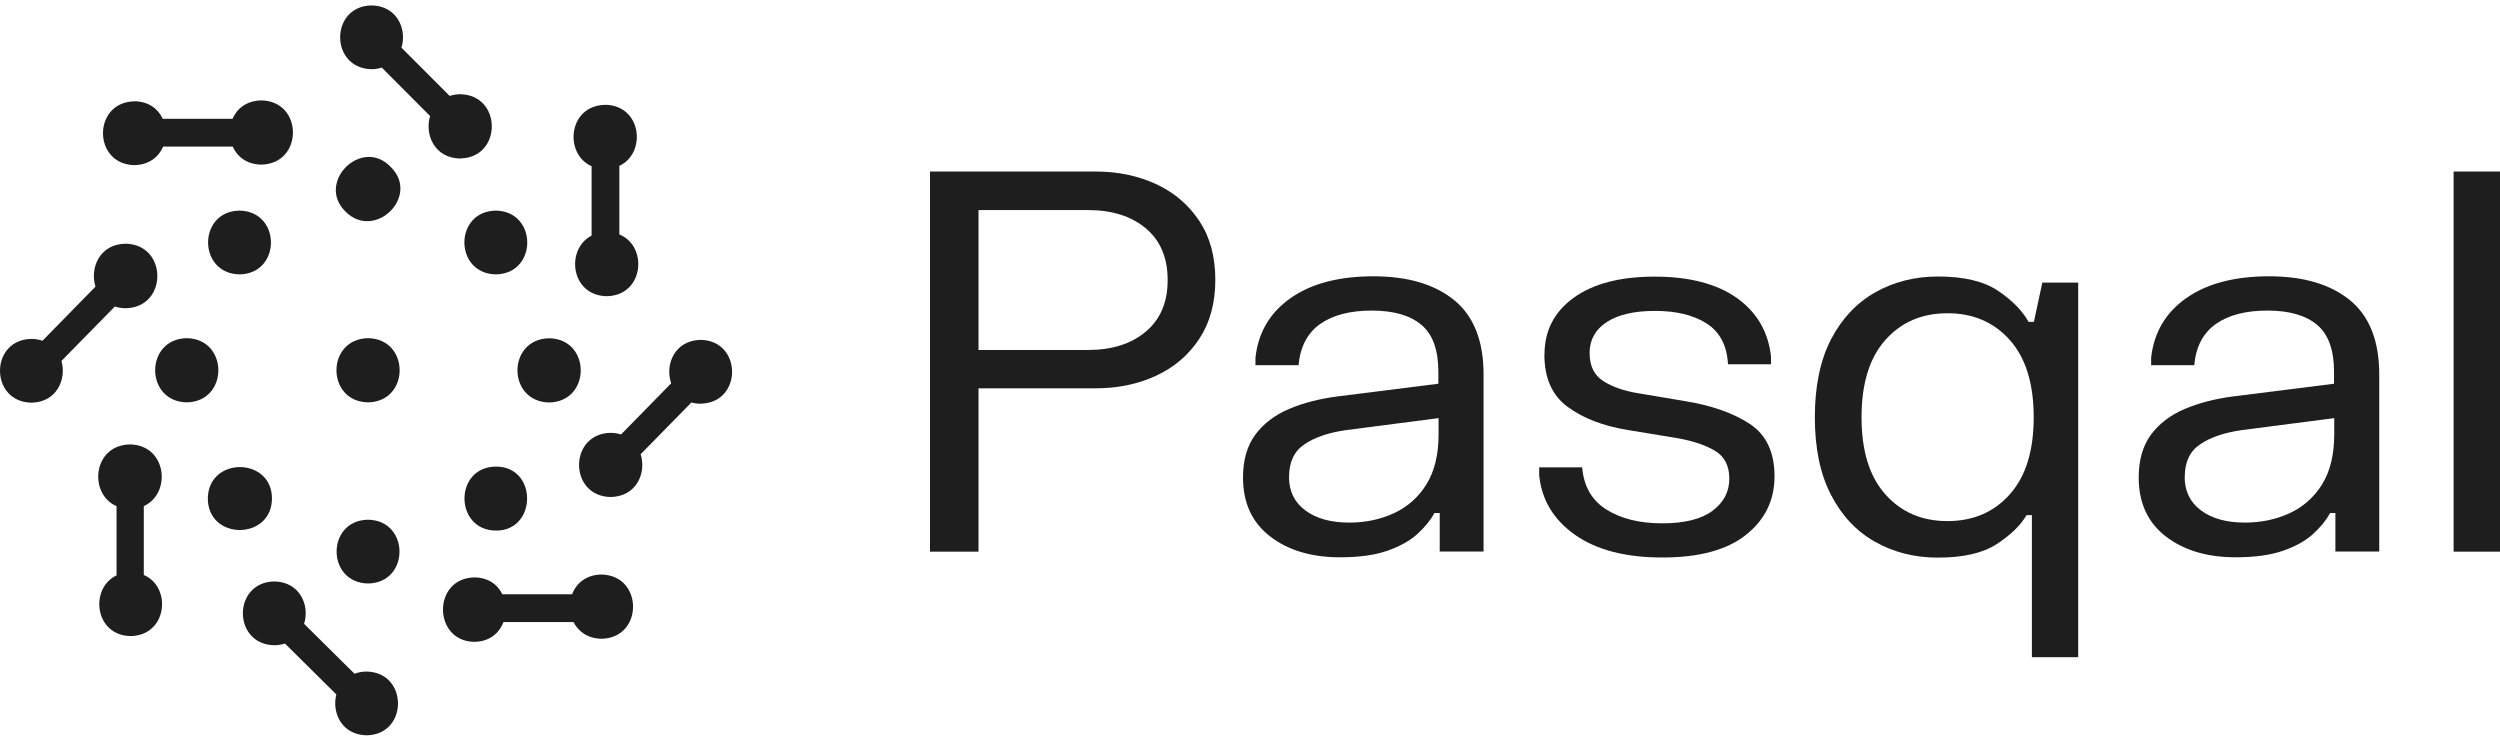
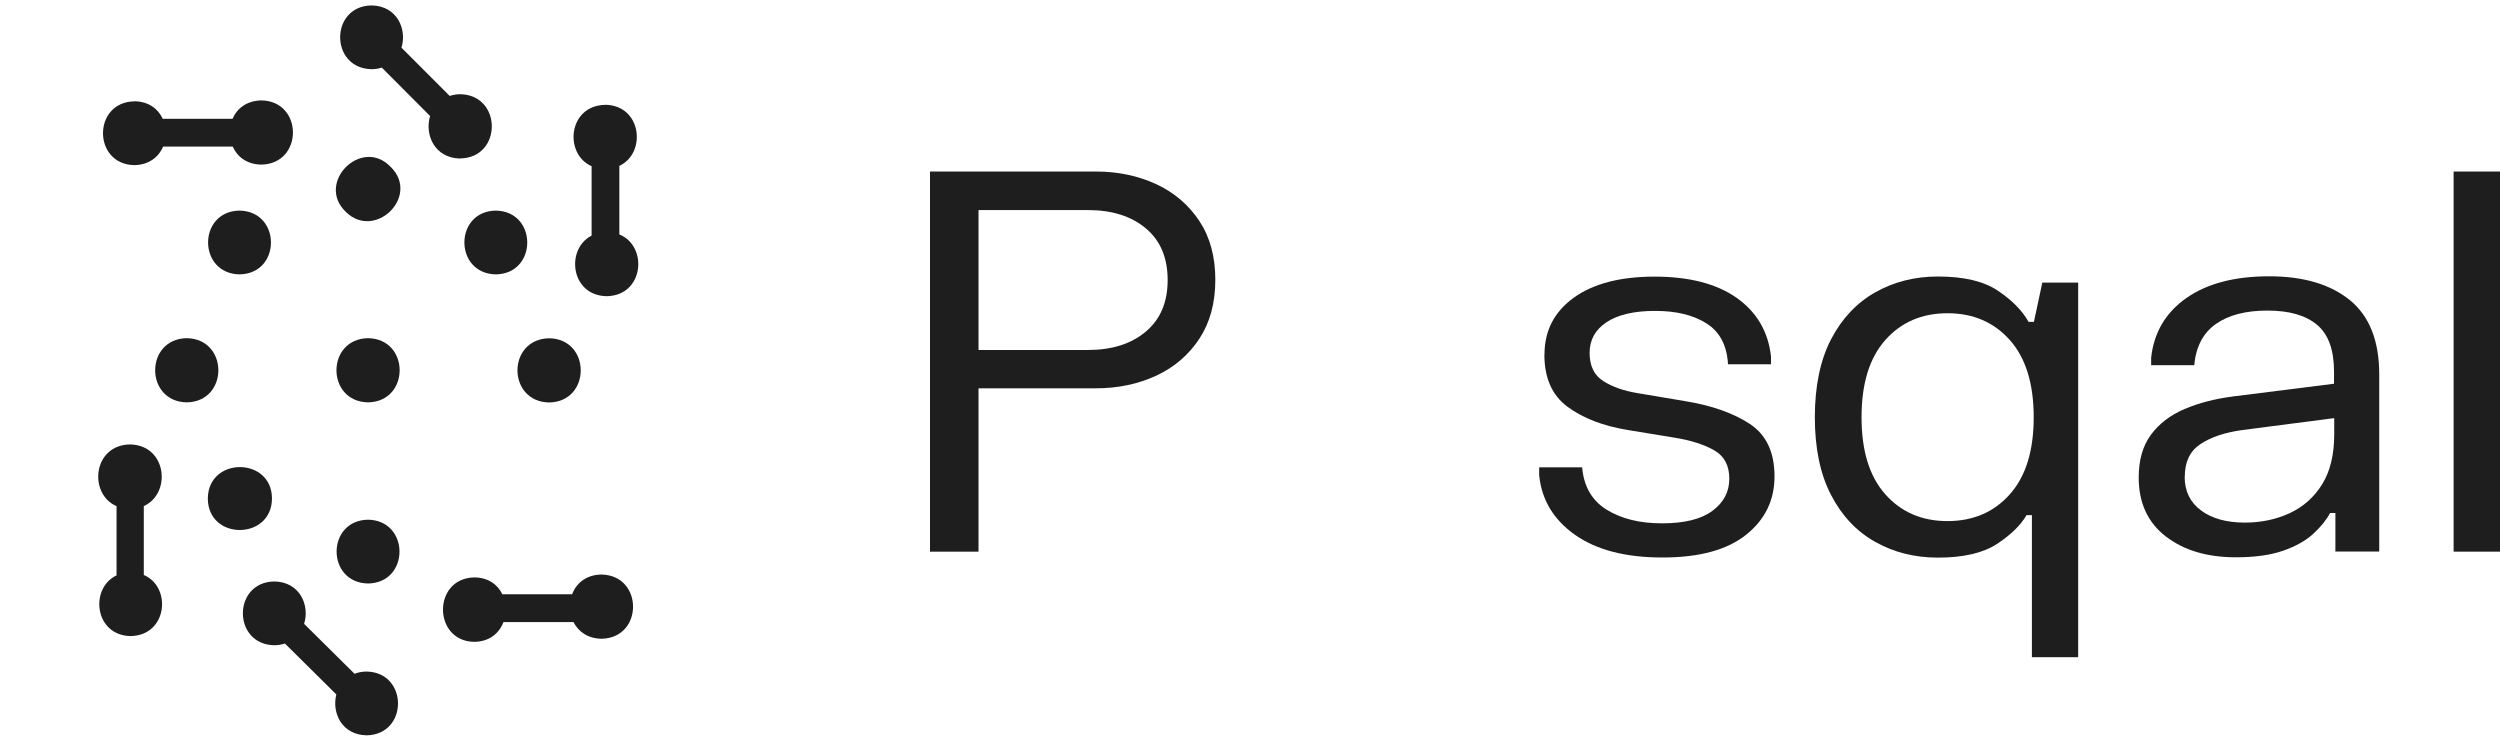
<svg xmlns="http://www.w3.org/2000/svg" width="108" height="32" viewBox="0 0 108 32" fill="none">
  <g clip-path="url(#clip0_807_3225)">
    <path d="M40.176 7.41H47.341C48.297 7.41 49.166 7.594 49.952 7.957C50.733 8.321 51.353 8.854 51.813 9.549C52.273 10.243 52.502 11.09 52.502 12.088C52.502 13.086 52.273 13.932 51.813 14.632C51.353 15.331 50.733 15.864 49.952 16.228C49.17 16.591 48.302 16.775 47.341 16.775H42.272V23.831H40.176V7.41ZM42.272 9.075V15.119H47.001C48.035 15.119 48.867 14.857 49.496 14.328C50.126 13.799 50.443 13.059 50.443 12.097C50.443 11.136 50.126 10.386 49.496 9.862C48.867 9.337 48.035 9.075 47.001 9.075H42.272Z" fill="#1E1E1E" />
-     <path d="M54.236 15.791V15.45C54.355 14.365 54.861 13.505 55.753 12.879C56.64 12.254 57.835 11.936 59.328 11.936C60.822 11.936 61.976 12.281 62.821 12.966C63.667 13.656 64.09 14.724 64.09 16.177V23.827H62.196V22.162H61.967C61.801 22.474 61.553 22.773 61.231 23.068C60.909 23.362 60.477 23.601 59.94 23.79C59.402 23.979 58.717 24.075 57.89 24.075C56.658 24.075 55.651 23.776 54.87 23.174C54.089 22.571 53.698 21.725 53.698 20.63C53.698 19.875 53.873 19.264 54.227 18.781C54.581 18.302 55.068 17.93 55.684 17.668C56.304 17.405 57.003 17.226 57.784 17.125L62.137 16.577V16.053C62.137 15.119 61.893 14.443 61.406 14.034C60.919 13.624 60.206 13.417 59.264 13.417C58.322 13.417 57.577 13.611 57.03 13.997C56.483 14.383 56.171 14.977 56.097 15.777H54.227L54.236 15.791ZM55.684 20.593C55.684 21.214 55.918 21.702 56.392 22.051C56.86 22.401 57.495 22.576 58.285 22.576C58.984 22.576 59.627 22.442 60.215 22.171C60.804 21.899 61.273 21.485 61.622 20.924C61.971 20.363 62.146 19.641 62.146 18.758V18.063L58.17 18.578C57.412 18.684 56.805 18.887 56.359 19.19C55.909 19.489 55.688 19.958 55.688 20.598L55.684 20.593Z" fill="#1E1E1E" />
    <path d="M66.722 15.313C66.722 14.287 67.145 13.468 67.986 12.861C68.827 12.254 69.994 11.95 71.483 11.95C72.972 11.95 74.163 12.258 75.027 12.87C75.891 13.482 76.387 14.324 76.507 15.395V15.736H74.65C74.604 14.922 74.296 14.338 73.726 13.974C73.157 13.611 72.416 13.431 71.507 13.431C70.597 13.431 69.903 13.592 69.411 13.914C68.919 14.236 68.671 14.682 68.671 15.244C68.671 15.805 68.868 16.214 69.264 16.463C69.659 16.716 70.16 16.89 70.766 16.987L72.784 17.327C73.933 17.511 74.862 17.838 75.583 18.307C76.3 18.776 76.659 19.535 76.659 20.575C76.659 21.614 76.249 22.451 75.427 23.105C74.609 23.758 73.404 24.084 71.814 24.084C70.224 24.084 68.969 23.758 68.041 23.105C67.113 22.451 66.598 21.591 66.492 20.529V20.188H68.349C68.418 21.007 68.767 21.619 69.401 22.015C70.036 22.41 70.835 22.608 71.801 22.608C72.766 22.608 73.492 22.429 73.974 22.07C74.462 21.711 74.706 21.246 74.706 20.681C74.706 20.115 74.494 19.71 74.067 19.462C73.639 19.209 73.06 19.025 72.325 18.905L70.307 18.574C69.245 18.399 68.381 18.063 67.715 17.571C67.048 17.079 66.717 16.325 66.717 15.313H66.722Z" fill="#1E1E1E" />
    <path d="M89.781 28.39H87.778V22.253H87.547C87.29 22.695 86.863 23.109 86.266 23.5C85.668 23.891 84.822 24.089 83.719 24.089C82.717 24.089 81.812 23.863 81.008 23.408C80.203 22.957 79.564 22.281 79.1 21.38C78.631 20.478 78.401 19.36 78.401 18.022C78.401 16.683 78.636 15.556 79.1 14.659C79.569 13.762 80.203 13.086 81.008 12.631C81.812 12.175 82.717 11.945 83.719 11.945C84.845 11.945 85.709 12.152 86.32 12.566C86.932 12.98 87.368 13.427 87.635 13.905H87.865L88.228 12.207H89.777V28.39H89.781ZM87.856 18.026C87.856 16.573 87.511 15.464 86.826 14.691C86.137 13.919 85.24 13.532 84.132 13.532C83.025 13.532 82.129 13.919 81.444 14.691C80.759 15.464 80.419 16.573 80.419 18.026C80.419 19.48 80.759 20.579 81.444 21.352C82.129 22.125 83.025 22.511 84.132 22.511C85.24 22.511 86.141 22.125 86.826 21.352C87.515 20.579 87.856 19.471 87.856 18.026Z" fill="#1E1E1E" />
    <path d="M92.93 15.791V15.45C93.049 14.365 93.555 13.505 94.446 12.879C95.333 12.254 96.528 11.936 98.022 11.936C99.515 11.936 100.669 12.281 101.515 12.966C102.36 13.656 102.783 14.724 102.783 16.177V23.827H100.889V22.162H100.66C100.494 22.474 100.246 22.773 99.925 23.068C99.603 23.362 99.171 23.601 98.633 23.79C98.095 23.979 97.411 24.075 96.583 24.075C95.352 24.075 94.345 23.776 93.563 23.174C92.782 22.571 92.392 21.725 92.392 20.63C92.392 19.875 92.566 19.264 92.92 18.781C93.274 18.302 93.761 17.93 94.377 17.668C94.998 17.405 95.696 17.226 96.478 17.125L100.83 16.577V16.053C100.83 15.119 100.586 14.443 100.099 14.034C99.612 13.624 98.899 13.417 97.957 13.417C97.015 13.417 96.27 13.611 95.724 13.997C95.177 14.383 94.864 14.977 94.791 15.777H92.92L92.93 15.791ZM94.377 20.593C94.377 21.214 94.611 21.702 95.085 22.051C95.553 22.401 96.188 22.576 96.979 22.576C97.677 22.576 98.32 22.442 98.909 22.171C99.497 21.899 99.966 21.485 100.315 20.924C100.664 20.363 100.839 19.641 100.839 18.758V18.063L96.864 18.578C96.106 18.684 95.499 18.887 95.052 19.19C94.602 19.489 94.382 19.958 94.382 20.598L94.377 20.593Z" fill="#1E1E1E" />
    <path d="M105.996 7.41H108V23.831H105.996V7.41Z" fill="#1E1E1E" />
    <path d="M5.807 4.374C6.428 4.383 6.837 4.71 7.03 5.133H10.045C10.233 4.691 10.652 4.351 11.29 4.337C13.11 4.369 13.11 7.079 11.29 7.111C10.656 7.102 10.247 6.766 10.054 6.333H7.048C6.86 6.775 6.446 7.12 5.807 7.134C3.997 7.102 3.997 4.406 5.807 4.378V4.374Z" fill="#1E1E1E" />
    <path d="M8.068 17.382C6.248 17.35 6.248 14.641 8.068 14.609C9.888 14.641 9.888 17.35 8.068 17.382Z" fill="#1E1E1E" />
    <path d="M5.646 27.479C4.07 27.451 3.868 25.404 5.035 24.857V21.867C3.812 21.338 4.006 19.227 5.614 19.199C7.218 19.227 7.416 21.32 6.212 21.863V24.839C7.43 25.358 7.237 27.451 5.642 27.479H5.646Z" fill="#1E1E1E" />
-     <path d="M2.654 15.593C2.884 16.379 2.452 17.378 1.358 17.396C-0.453 17.364 -0.453 14.668 1.358 14.641C1.519 14.641 1.68 14.668 1.836 14.719L4.125 12.382C3.872 11.577 4.304 10.542 5.426 10.528C7.255 10.561 7.255 13.288 5.426 13.316C5.269 13.316 5.113 13.288 4.961 13.242L2.654 15.593Z" fill="#1E1E1E" />
    <path d="M10.347 9.098C12.158 9.13 12.158 11.825 10.347 11.853C8.537 11.821 8.537 9.125 10.347 9.098Z" fill="#1E1E1E" />
    <path d="M8.978 21.527C9.005 19.719 11.74 19.738 11.749 21.527C11.749 23.344 8.978 23.362 8.978 21.527Z" fill="#1E1E1E" />
    <path d="M15.9 25.207C14.089 25.174 14.089 22.479 15.9 22.451C17.711 22.483 17.711 25.179 15.9 25.207Z" fill="#1E1E1E" />
    <path d="M15.9 17.382C14.08 17.35 14.08 14.641 15.9 14.609C17.72 14.641 17.72 17.35 15.9 17.382Z" fill="#1E1E1E" />
    <path d="M15.84 31.766C14.76 31.747 14.328 30.786 14.53 30L12.31 27.801C12.163 27.847 12.007 27.875 11.85 27.875C10.04 27.842 10.04 25.147 11.85 25.119C12.958 25.137 13.39 26.154 13.137 26.95L15.316 29.107C15.481 29.043 15.66 29.011 15.835 29.011C17.646 29.043 17.646 31.738 15.835 31.766H15.84Z" fill="#1E1E1E" />
    <path d="M19.881 6.849C18.769 6.83 18.337 5.814 18.58 5.013L16.494 2.92C16.351 2.966 16.2 2.989 16.052 2.989C14.242 2.957 14.242 0.262 16.052 0.234C17.16 0.253 17.588 1.269 17.344 2.06L19.426 4.144C19.573 4.098 19.729 4.07 19.881 4.07C21.701 4.103 21.701 6.816 19.881 6.844V6.849Z" fill="#1E1E1E" />
-     <path d="M21.434 22.921C19.623 22.921 19.596 20.165 21.434 20.156C23.231 20.165 23.203 22.921 21.434 22.921Z" fill="#1E1E1E" />
    <path d="M16.874 7.207C18.17 8.468 16.194 10.409 14.93 9.144C13.633 7.884 15.624 5.901 16.874 7.207Z" fill="#1E1E1E" />
    <path d="M21.42 9.098C23.23 9.13 23.23 11.825 21.42 11.853C19.609 11.821 19.609 9.125 21.42 9.098Z" fill="#1E1E1E" />
    <path d="M25.988 27.594C25.381 27.585 24.981 27.276 24.774 26.872H21.75C21.571 27.35 21.143 27.727 20.477 27.727C18.707 27.695 18.675 24.995 20.477 24.944C21.093 24.944 21.502 25.257 21.699 25.671H24.714C24.894 25.202 25.317 24.829 25.983 24.82C27.803 24.852 27.803 27.566 25.983 27.594H25.988Z" fill="#1E1E1E" />
    <path d="M23.723 14.613C25.543 14.645 25.543 17.355 23.723 17.387C21.898 17.355 21.898 14.645 23.723 14.613Z" fill="#1E1E1E" />
    <path d="M26.145 4.526C27.731 4.553 27.938 6.614 26.756 7.166V10.128C28.007 10.634 27.823 12.769 26.209 12.796C24.642 12.769 24.426 10.754 25.557 10.179V7.18C24.348 6.646 24.546 4.553 26.145 4.53V4.526Z" fill="#1E1E1E" />
-     <path d="M30.273 17.442C30.135 17.442 30.001 17.424 29.868 17.387L27.676 19.622C27.933 20.423 27.501 21.453 26.38 21.471C24.56 21.439 24.56 18.73 26.38 18.698C26.531 18.698 26.683 18.726 26.83 18.767L28.995 16.559C28.715 15.759 29.137 14.705 30.268 14.682C32.079 14.714 32.079 17.41 30.268 17.438L30.273 17.442Z" fill="#1E1E1E" />
  </g>
  <defs>
    <clipPath id="clip0_807_3225">
      <rect width="108" height="32" fill="white" />
    </clipPath>
  </defs>
</svg>